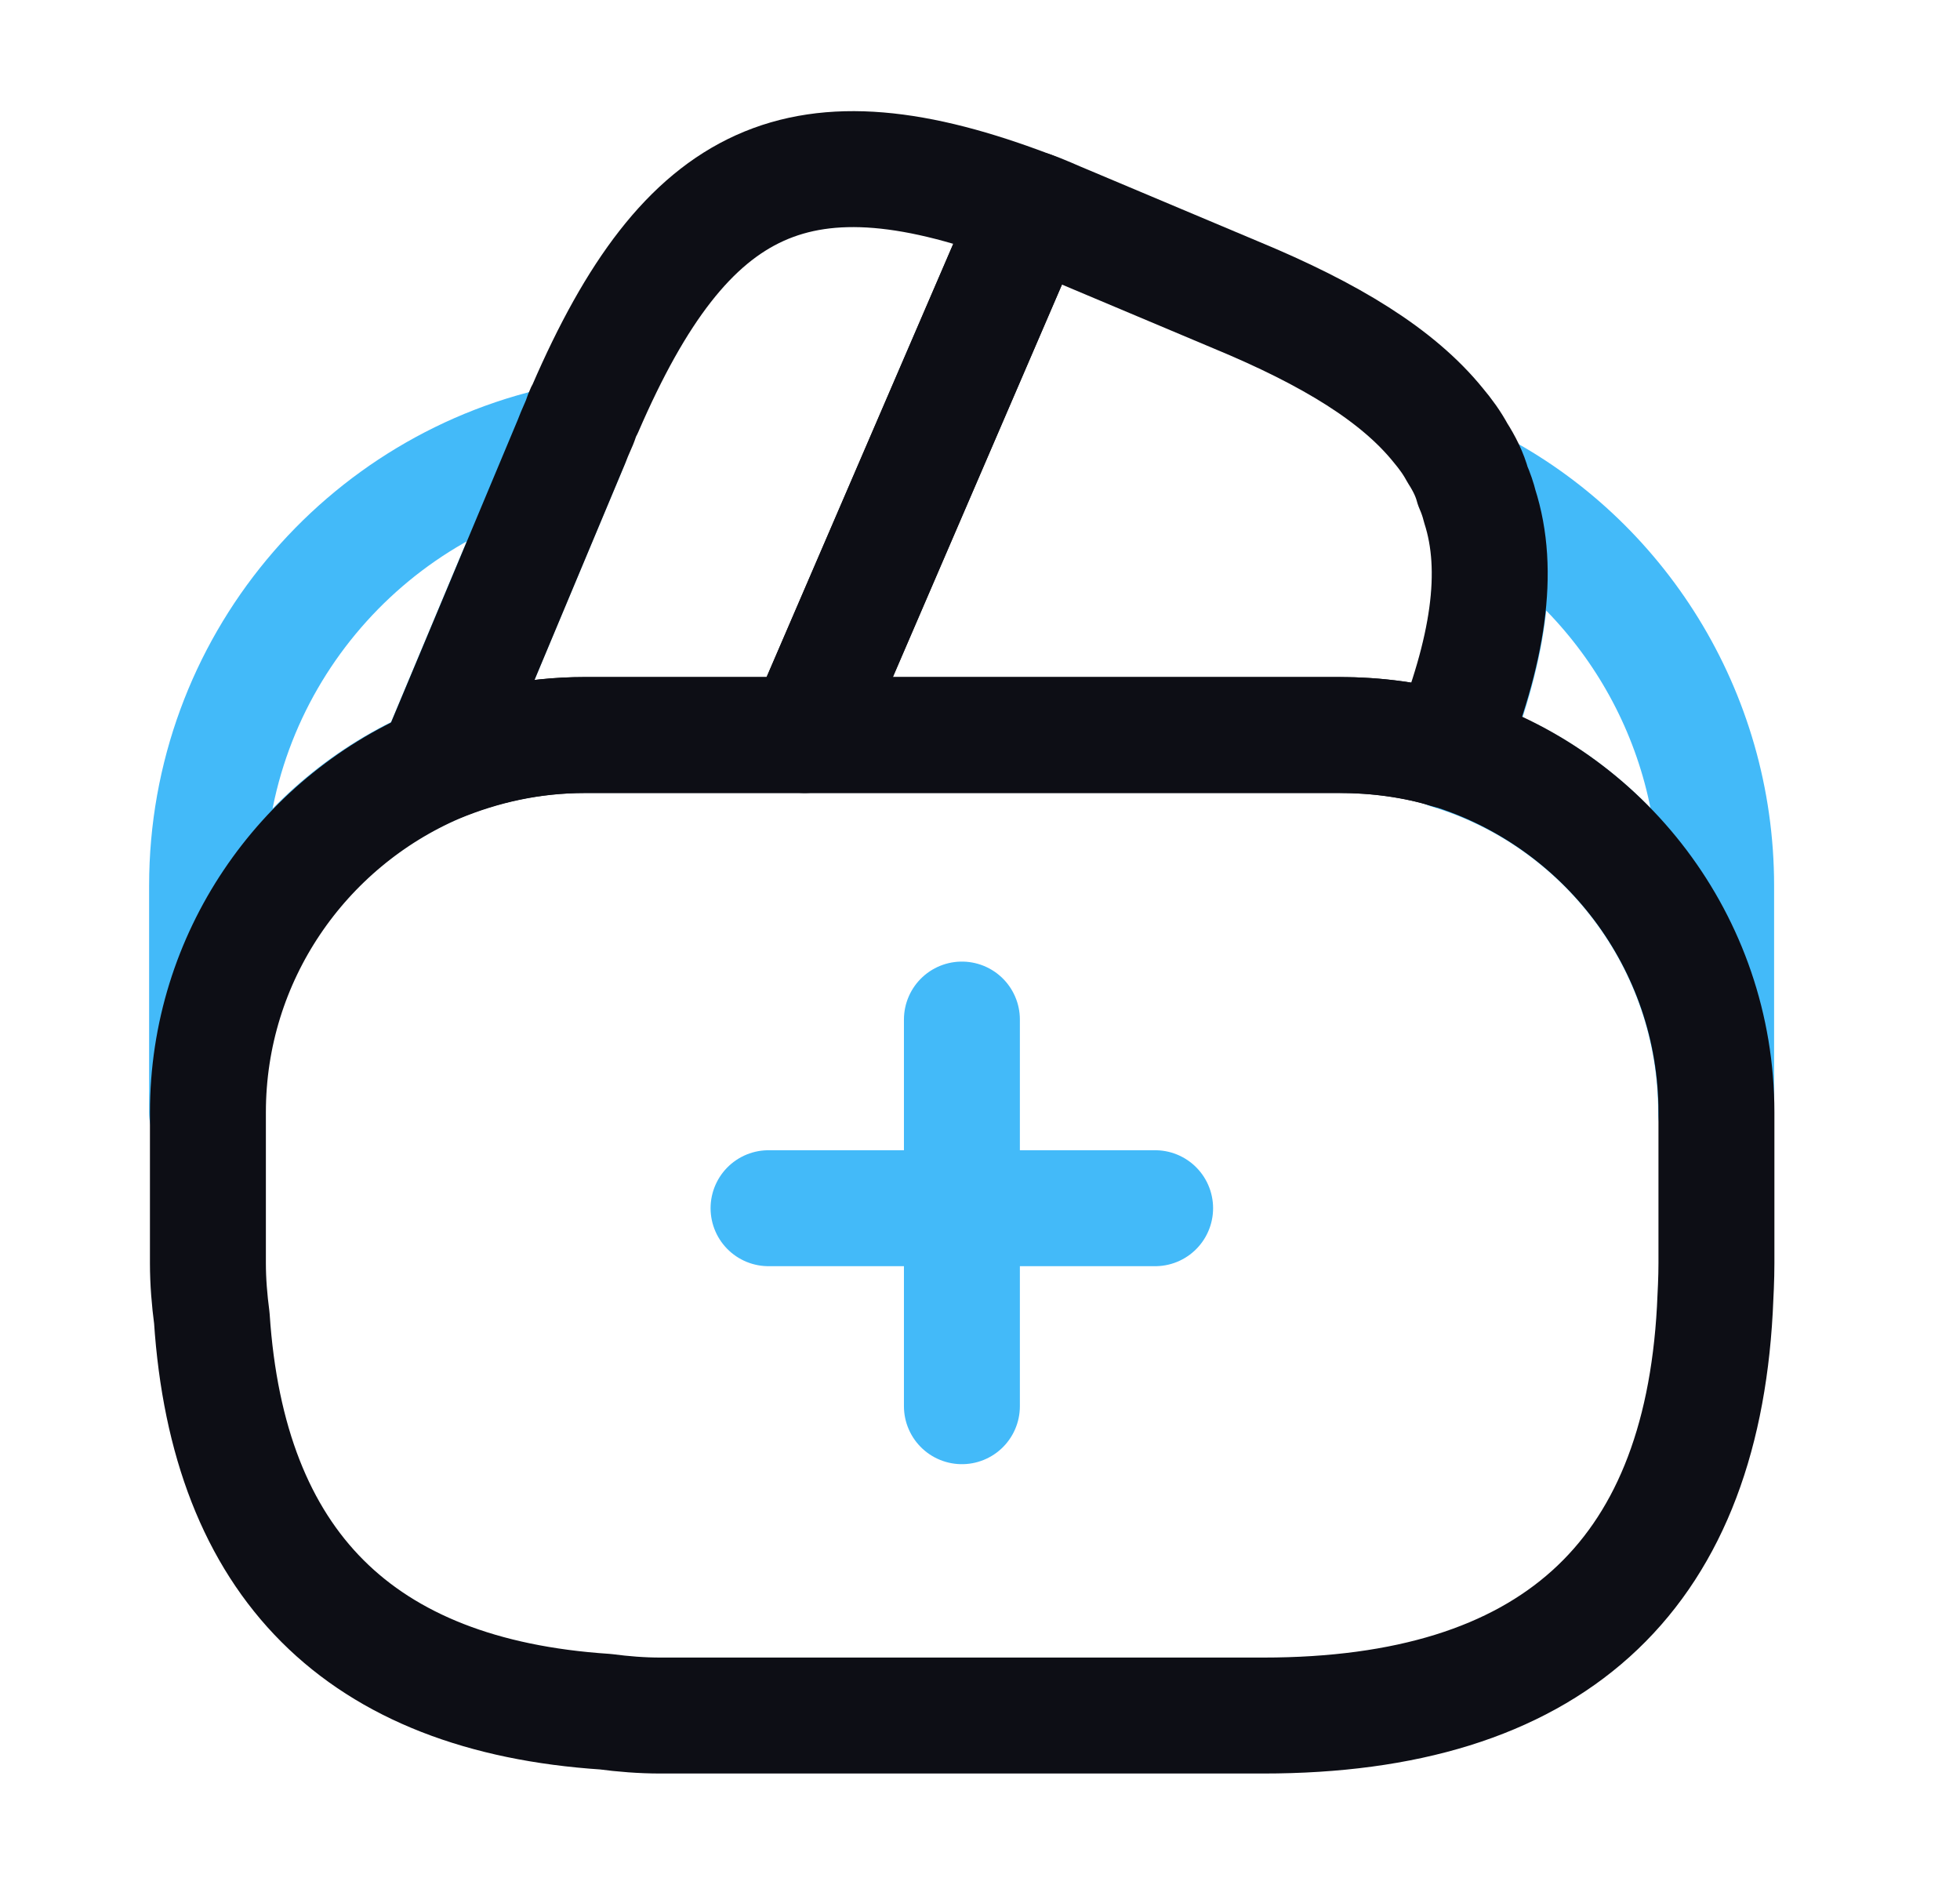
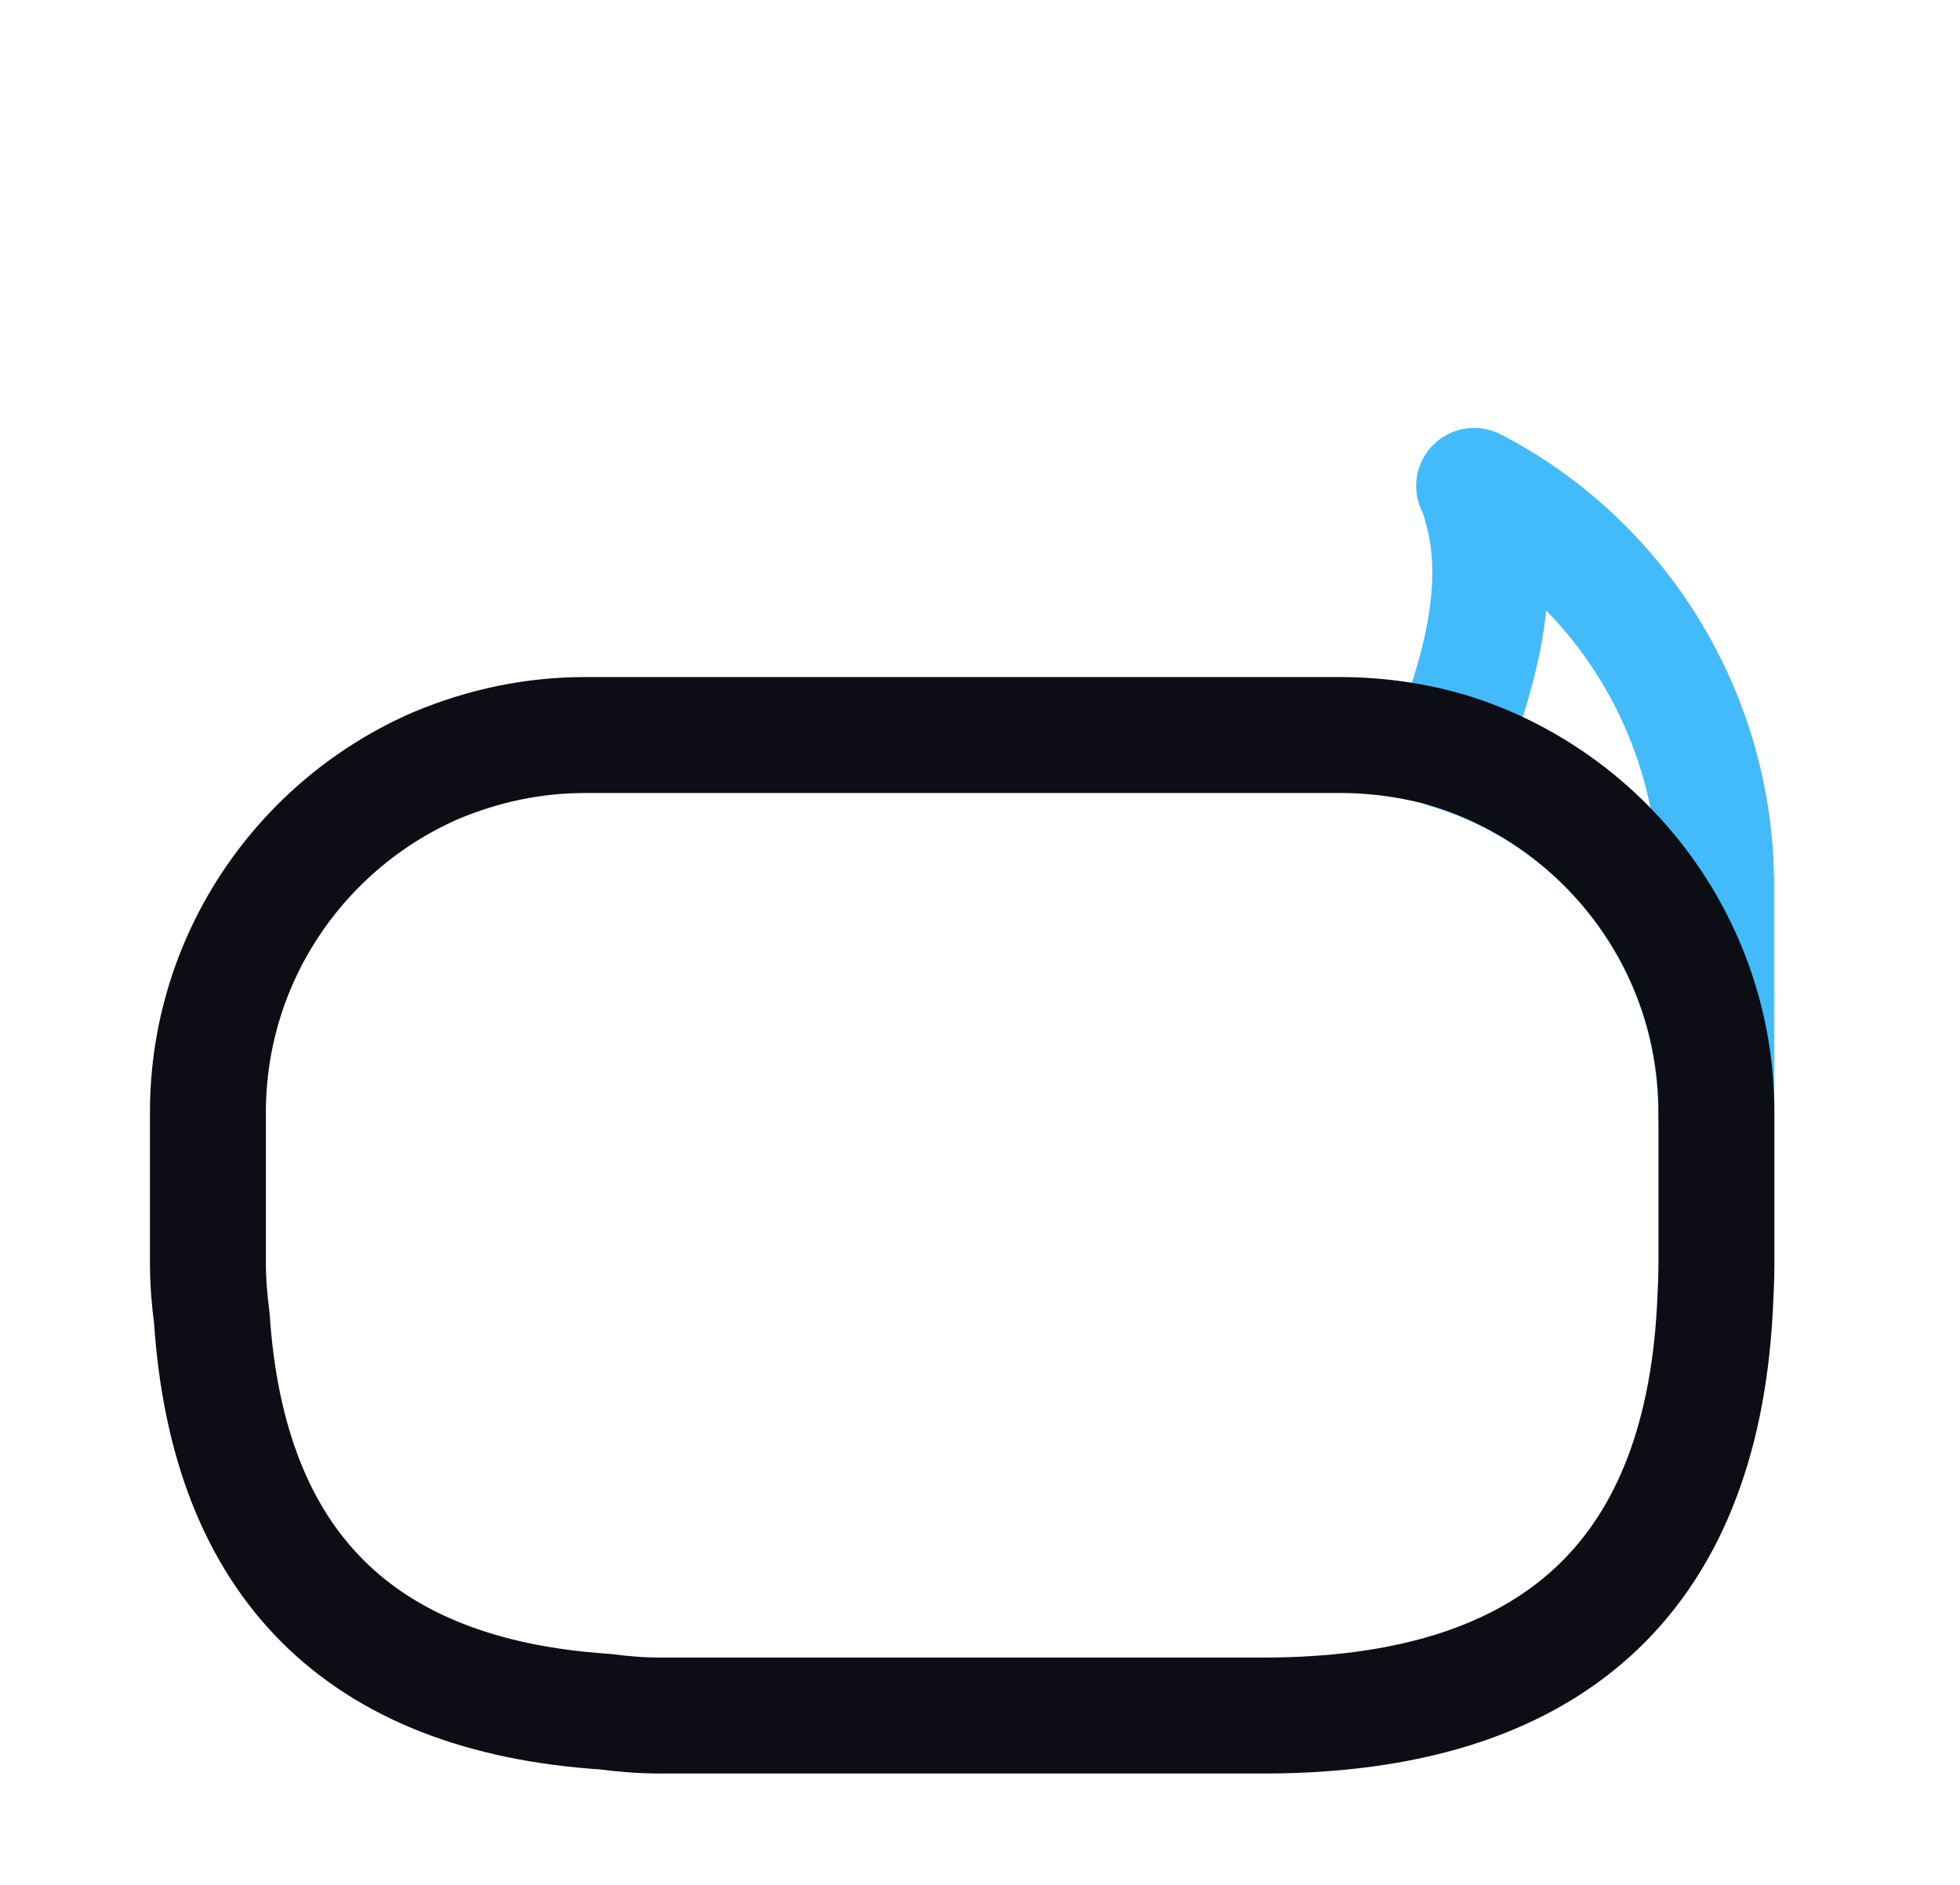
<svg xmlns="http://www.w3.org/2000/svg" width="26" height="25" viewBox="0 0 26 25" fill="none">
-   <path d="M7.577 5.861L5.782 10.149C3.998 10.918 2.747 12.692 2.747 14.754V11.748C2.747 8.836 4.818 6.405 7.577 5.861Z" stroke="#43BAF9" stroke-width="1.538" stroke-linecap="round" stroke-linejoin="round" />
  <path d="M22.765 11.748V14.753C22.765 12.497 21.268 10.579 19.217 9.963C19.75 8.63 19.904 7.584 19.648 6.712C19.627 6.62 19.596 6.527 19.555 6.445C21.463 7.43 22.765 9.45 22.765 11.748Z" stroke="#43BAF9" stroke-width="1.538" stroke-linecap="round" stroke-linejoin="round" />
-   <path d="M15.323 16.025H10.195" stroke="#43BAF9" stroke-width="1.538" stroke-miterlimit="10" stroke-linecap="round" stroke-linejoin="round" />
-   <path d="M12.76 13.523V18.651" stroke="#43BAF9" stroke-width="1.538" stroke-miterlimit="10" stroke-linecap="round" stroke-linejoin="round" />
-   <path d="M13.681 2.775L13.65 2.846L10.676 9.749H7.753C7.055 9.749 6.389 9.893 5.784 10.149L7.579 5.862L7.62 5.759L7.691 5.595C7.712 5.534 7.732 5.472 7.763 5.421C9.107 2.313 10.625 1.605 13.681 2.775Z" stroke="#0D0E15" stroke-width="1.538" stroke-linecap="round" stroke-linejoin="round" />
-   <path d="M19.209 9.954C18.747 9.81 18.255 9.749 17.762 9.749H10.675L13.65 2.846L13.68 2.774C13.834 2.826 13.978 2.897 14.132 2.959L16.398 3.913C17.66 4.436 18.542 4.98 19.075 5.636C19.178 5.759 19.26 5.872 19.332 6.005C19.424 6.149 19.496 6.292 19.537 6.446C19.578 6.539 19.609 6.631 19.629 6.713C19.906 7.574 19.742 8.631 19.209 9.954Z" stroke="#0D0E15" stroke-width="1.538" stroke-linecap="round" stroke-linejoin="round" />
  <path d="M22.769 14.754V16.754C22.769 16.959 22.758 17.164 22.748 17.369C22.553 20.949 20.553 22.754 16.758 22.754H8.758C8.512 22.754 8.266 22.734 8.03 22.703C4.769 22.488 3.025 20.744 2.81 17.482C2.779 17.247 2.758 17 2.758 16.754V14.754C2.758 12.693 4.01 10.918 5.794 10.149C6.41 9.893 7.066 9.749 7.763 9.749H17.774C18.276 9.749 18.769 9.821 19.22 9.954C21.261 10.58 22.769 12.488 22.769 14.754Z" stroke="#0D0E15" stroke-width="1.538" stroke-linecap="round" stroke-linejoin="round" />
</svg>